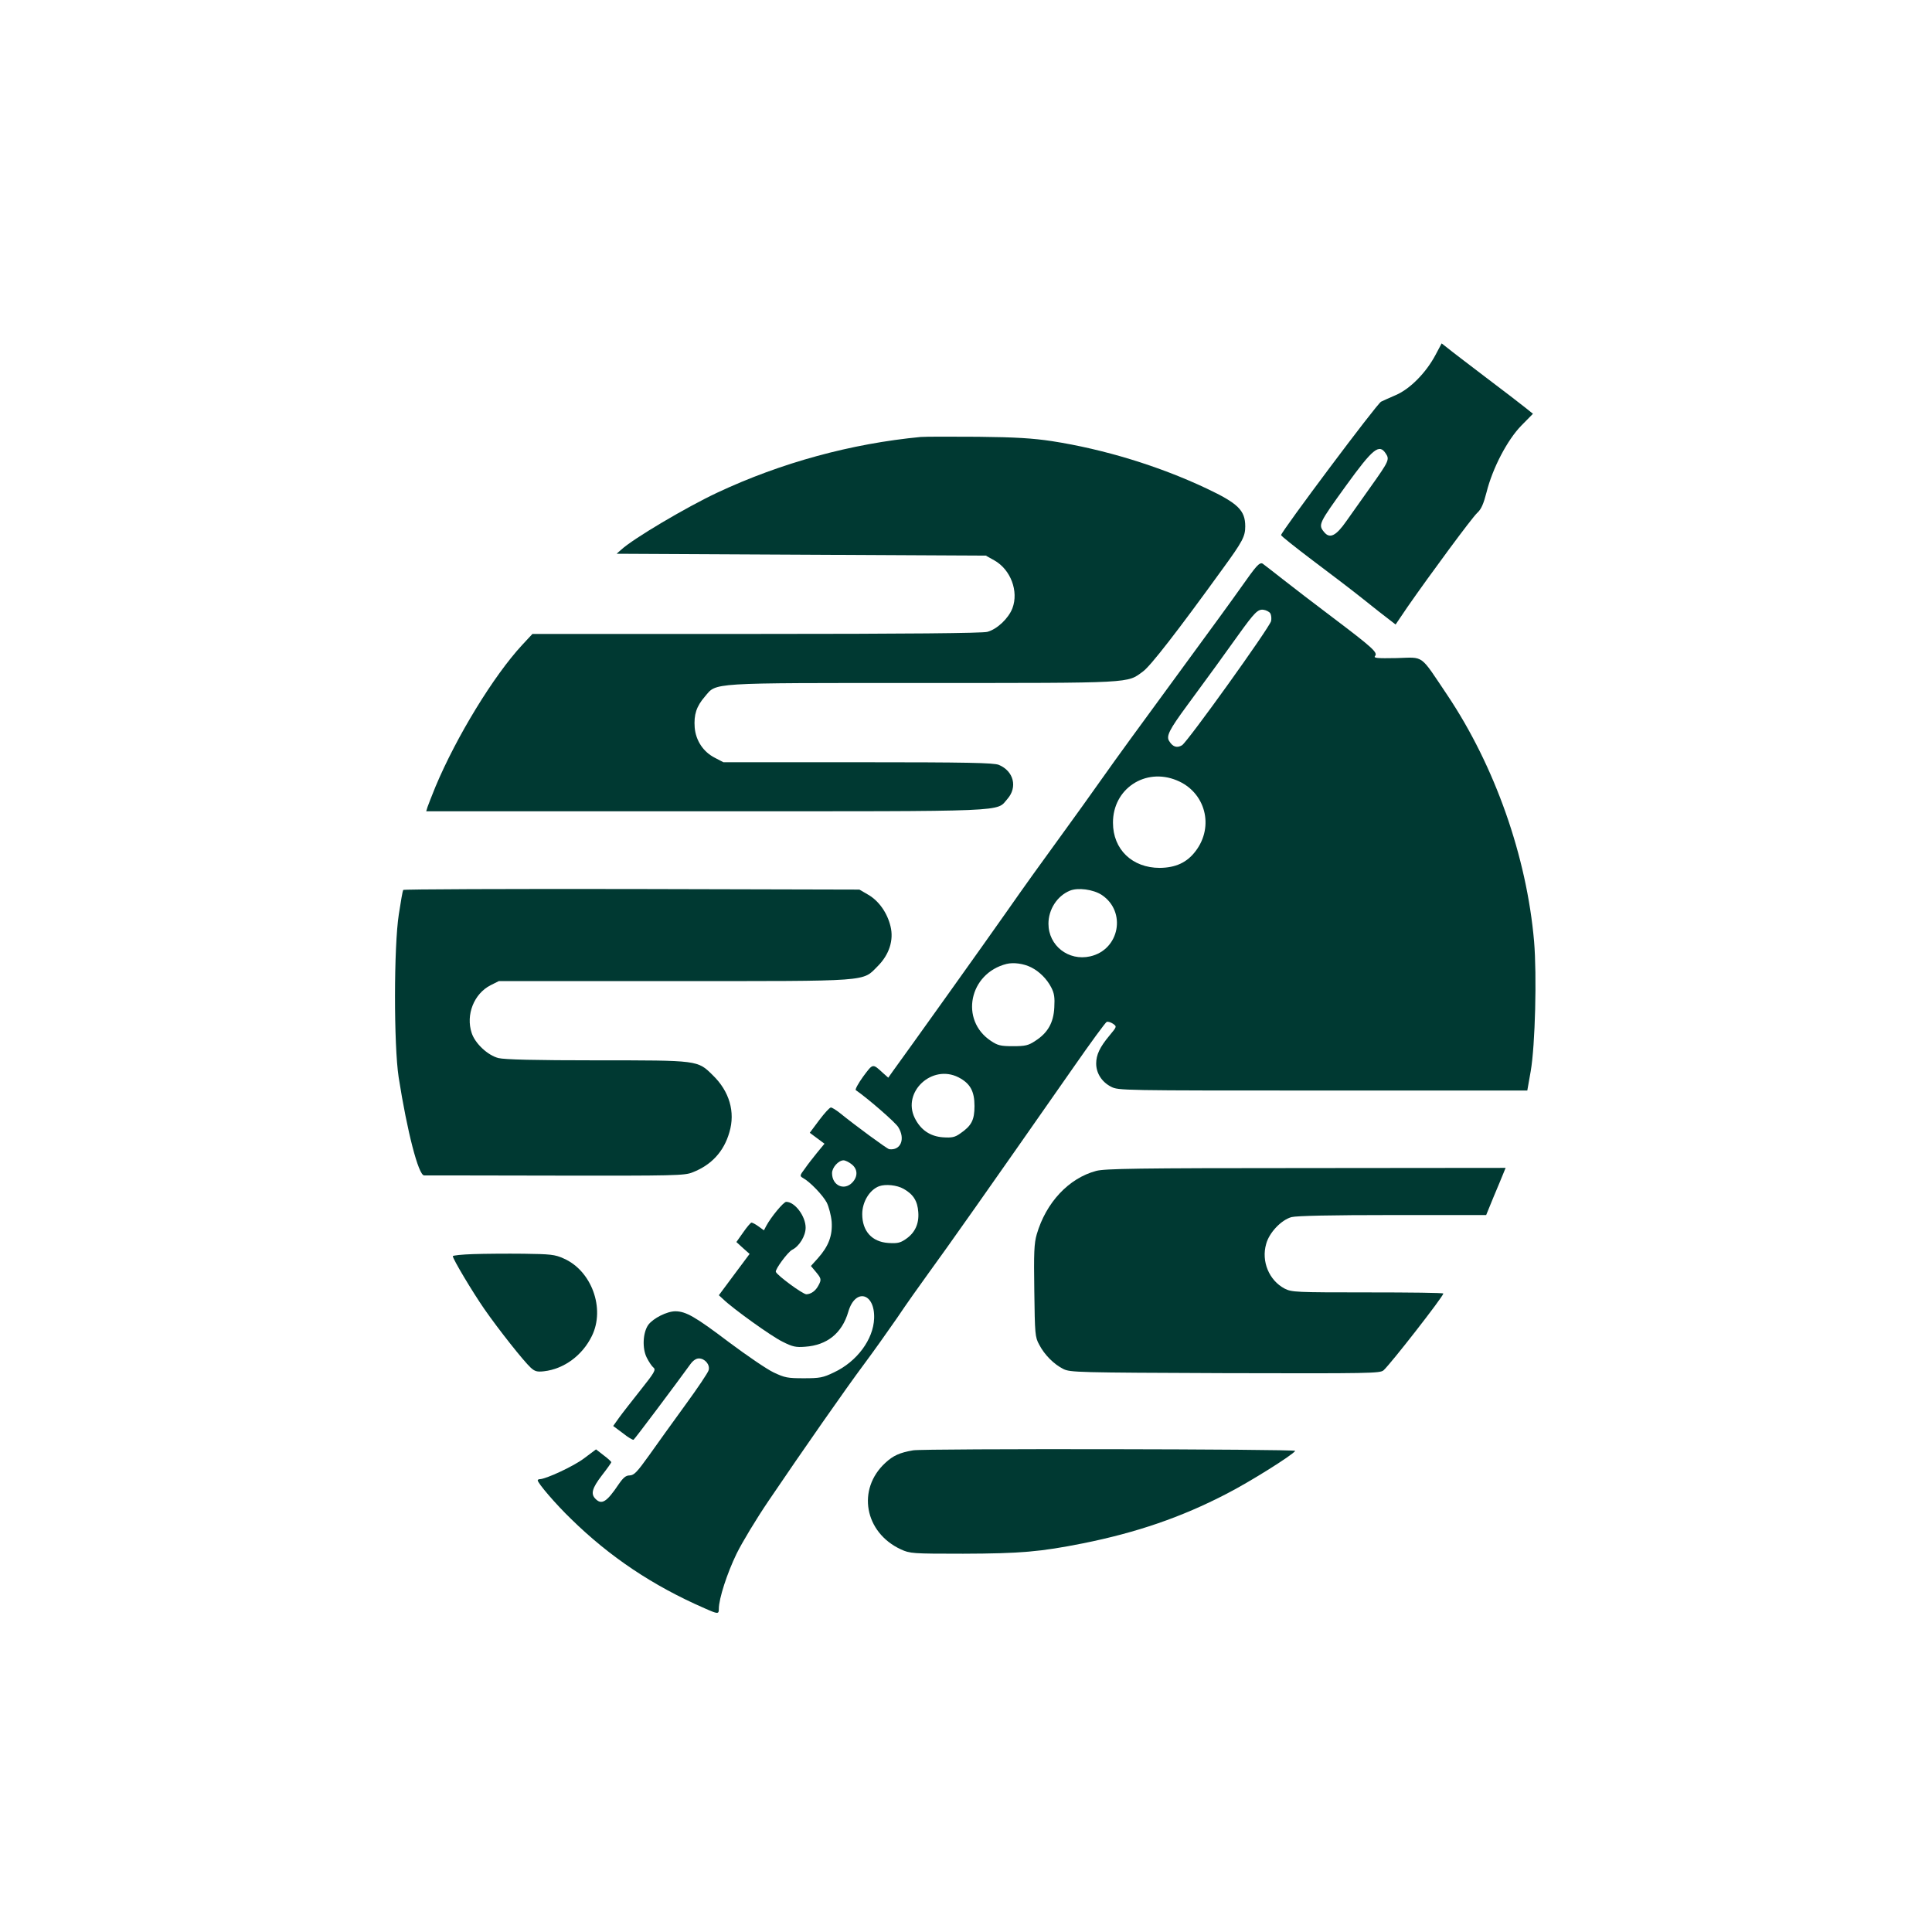
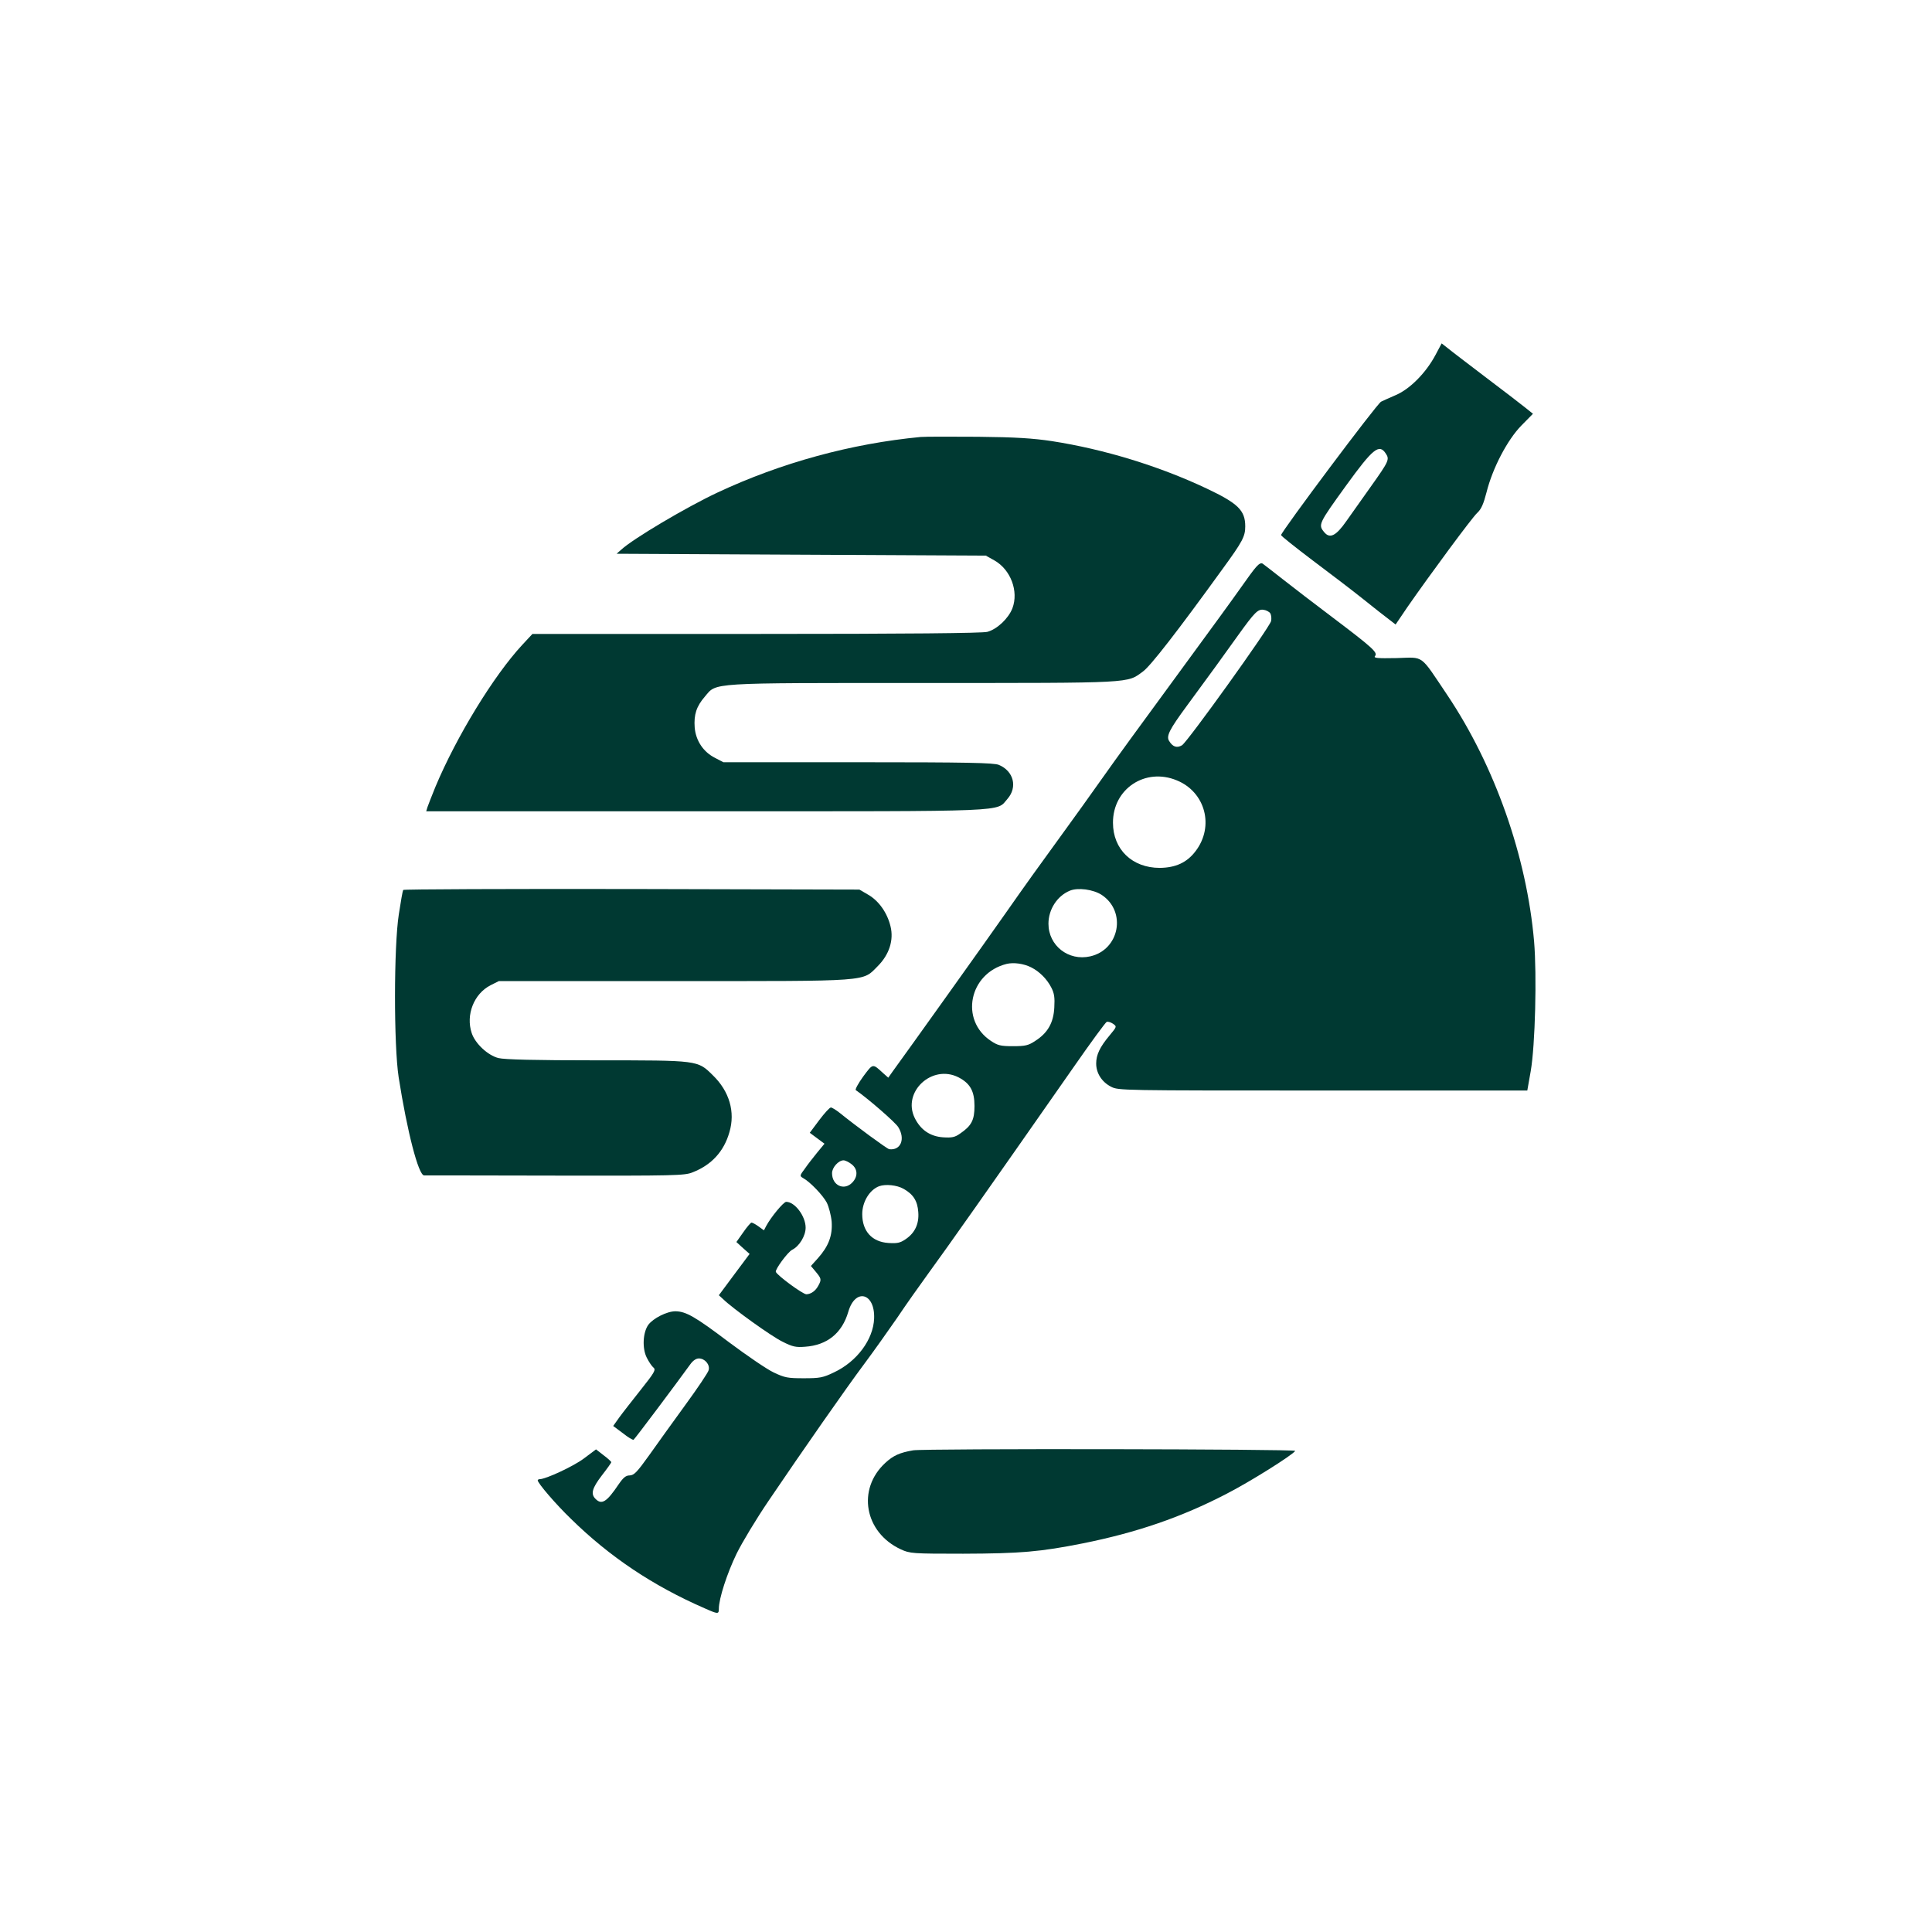
<svg xmlns="http://www.w3.org/2000/svg" version="1.0" width="1024pt" height="1024pt" viewBox="0 0 1024 1024" preserveAspectRatio="xMidYMid meet">
  <g transform="translate(0,1024) scale(0.1,-0.1)" fill="#003932" stroke="none">
    <path d="M7608 8358 c-50 -94 -135 -180 -210 -212 -35 -15 -70 -31 -78 -35 -23 -12 -530 -690 -530 -707 0 -5 76 -65 167 -134 92 -69 213 -161 269 -206 56 -45 117 -93 136 -107 l35 -27 63 93 c121 174 341 472 369 498 22 20 34 48 50 110 32 128 110 277 184 353 l62 63 -40 32 c-22 18 -116 90 -210 161 -93 71 -184 140 -202 155 l-32 25 -33 -62z m-263 -522 c21 -31 16 -41 -80 -176 -45 -63 -103 -145 -129 -182 -55 -79 -88 -95 -118 -58 -32 39 -29 45 117 247 142 196 175 223 210 169z" />
    <path d="M4880 7924 c-367 -35 -739 -136 -1078 -295 -164 -77 -448 -245 -510 -303 l-24 -21 979 -5 978 -5 45 -25 c87 -49 130 -164 96 -254 -21 -54 -81 -111 -133 -125 -26 -7 -419 -11 -1224 -11 l-1187 0 -54 -58 c-152 -164 -349 -487 -460 -752 -19 -47 -38 -95 -42 -107 l-7 -23 1479 0 c1642 0 1540 -4 1602 66 54 62 33 147 -46 180 -27 11 -163 14 -747 14 l-713 0 -44 23 c-62 31 -102 91 -108 161 -5 68 9 112 54 164 64 75 8 72 1159 72 1122 0 1077 -2 1163 61 40 29 183 213 423 545 105 144 119 171 119 224 0 85 -38 122 -205 201 -252 119 -543 208 -820 251 -100 15 -191 21 -390 23 -143 1 -280 1 -305 -1z" />
    <path d="M6658 7235 c-13 -14 -48 -62 -78 -105 -58 -82 -147 -204 -320 -440 -241 -329 -331 -452 -425 -585 -54 -77 -140 -196 -190 -265 -149 -205 -205 -283 -315 -440 -90 -129 -527 -741 -598 -838 l-24 -34 -27 24 c-57 52 -53 53 -106 -18 -26 -36 -44 -69 -39 -72 65 -45 210 -171 225 -196 39 -63 13 -125 -48 -117 -12 2 -179 125 -263 193 -19 15 -40 28 -46 28 -7 0 -34 -30 -62 -67 l-50 -67 39 -29 39 -29 -38 -46 c-21 -26 -51 -64 -66 -86 -27 -36 -28 -39 -11 -49 39 -21 107 -93 127 -131 11 -22 23 -68 26 -101 5 -74 -16 -130 -73 -194 l-37 -41 26 -31 c29 -35 31 -41 14 -72 -15 -29 -39 -46 -64 -47 -19 0 -155 100 -162 119 -4 13 63 105 87 117 38 19 71 74 71 117 0 61 -57 137 -103 137 -14 0 -81 -81 -106 -128 l-12 -23 -29 21 c-15 11 -32 20 -37 20 -4 0 -24 -23 -44 -52 l-36 -51 35 -32 35 -31 -82 -110 -81 -109 23 -21 c50 -49 256 -197 314 -225 53 -27 71 -31 120 -27 117 8 196 72 229 185 37 128 142 101 137 -35 -4 -111 -91 -229 -213 -286 -58 -28 -75 -31 -160 -31 -86 0 -101 3 -160 31 -36 17 -141 89 -235 159 -181 137 -229 164 -285 165 -45 0 -118 -37 -144 -72 -29 -41 -33 -125 -8 -174 11 -22 27 -46 36 -53 13 -11 4 -27 -67 -116 -45 -57 -97 -123 -115 -148 l-32 -45 51 -38 c27 -22 53 -37 57 -35 6 3 230 302 300 399 14 20 31 32 46 32 32 0 60 -33 52 -62 -3 -13 -59 -96 -124 -185 -64 -88 -151 -209 -192 -267 -63 -88 -79 -105 -102 -106 -21 0 -34 -11 -59 -47 -63 -94 -90 -111 -123 -77 -26 26 -18 56 34 124 28 36 50 67 50 70 0 3 -18 20 -41 37 l-40 31 -64 -48 c-54 -41 -202 -110 -235 -110 -5 0 -10 -3 -10 -6 0 -15 97 -128 177 -205 205 -201 434 -354 707 -473 72 -32 76 -32 76 -3 0 54 44 189 94 292 30 61 105 185 168 278 184 272 416 604 508 727 47 63 126 174 175 245 48 72 123 177 165 235 107 147 304 426 769 1092 91 131 171 240 177 242 7 2 21 -2 33 -10 21 -15 21 -15 -18 -62 -52 -62 -71 -103 -71 -149 0 -51 30 -98 79 -123 39 -20 54 -20 1123 -20 l1083 0 18 102 c24 138 33 509 18 688 -39 450 -208 930 -460 1306 -148 220 -120 200 -269 196 -104 -2 -123 0 -114 11 16 18 -14 45 -223 203 -93 70 -213 162 -265 203 -52 41 -100 78 -107 83 -8 6 -19 1 -35 -17z m75 -246 c5 -9 7 -27 4 -41 -10 -37 -442 -639 -472 -658 -27 -16 -49 -9 -68 22 -17 26 0 60 95 189 51 69 120 164 153 209 33 46 86 120 118 164 87 121 104 138 134 134 14 -2 30 -10 36 -19z m-496 -885 c152 -62 200 -244 100 -375 -46 -61 -106 -88 -190 -89 -146 0 -248 98 -248 239 -1 180 171 294 338 225z m-398 -607 c133 -88 95 -291 -61 -326 -115 -26 -221 57 -221 173 0 76 46 147 113 175 43 18 124 7 169 -22z m-374 -384 c44 -22 84 -62 107 -107 16 -31 19 -53 16 -106 -4 -81 -35 -135 -101 -177 -36 -24 -52 -28 -118 -28 -66 0 -81 4 -117 28 -166 110 -116 358 83 408 37 9 90 2 130 -18z m-385 -583 c62 -32 85 -73 85 -152 0 -75 -16 -105 -76 -146 -28 -20 -44 -23 -91 -20 -69 5 -119 40 -150 103 -67 138 92 286 232 215z m-566 -461 c32 -25 34 -64 4 -96 -43 -46 -108 -17 -108 49 0 30 34 68 61 68 9 0 28 -9 43 -21z m275 -130 c52 -29 74 -65 78 -123 5 -63 -18 -111 -67 -144 -29 -20 -45 -23 -92 -20 -87 6 -138 63 -138 153 0 65 39 129 90 148 34 12 94 6 129 -14z" />
-     <path d="M2137 5523 c-3 -5 -13 -62 -23 -128 -27 -171 -27 -696 -1 -865 45 -287 105 -520 135 -520 9 0 323 0 697 -1 627 -1 684 0 725 17 101 39 167 111 196 213 32 107 0 217 -88 302 -81 80 -75 79 -615 79 -328 0 -488 4 -521 12 -56 14 -124 77 -142 133 -32 96 12 208 100 253 l44 22 926 0 c1054 0 999 -4 1082 79 61 61 86 138 68 211 -17 71 -61 134 -117 167 l-48 28 -1207 3 c-664 1 -1209 -1 -1211 -5z" />
-     <path d="M5810 4034 c-146 -39 -266 -168 -315 -336 -14 -48 -16 -98 -13 -300 3 -230 4 -245 26 -285 28 -54 78 -104 128 -129 37 -18 71 -19 858 -22 771 -2 820 -1 839 15 38 34 317 392 317 407 0 4 -180 6 -400 6 -383 0 -403 1 -441 20 -82 43 -125 144 -98 237 16 60 80 127 134 142 27 7 207 11 536 11 l496 0 38 93 c21 50 45 107 52 125 l13 32 -1057 -1 c-898 0 -1066 -3 -1113 -15z" />
-     <path d="M2508 3593 c-60 -2 -108 -7 -108 -11 0 -15 104 -189 167 -280 75 -108 208 -276 246 -311 22 -20 34 -23 70 -19 106 12 204 84 254 187 72 146 -2 347 -150 411 -46 21 -70 23 -212 25 -88 1 -208 0 -267 -2z" />
+     <path d="M2137 5523 c-3 -5 -13 -62 -23 -128 -27 -171 -27 -696 -1 -865 45 -287 105 -520 135 -520 9 0 323 0 697 -1 627 -1 684 0 725 17 101 39 167 111 196 213 32 107 0 217 -88 302 -81 80 -75 79 -615 79 -328 0 -488 4 -521 12 -56 14 -124 77 -142 133 -32 96 12 208 100 253 l44 22 926 0 c1054 0 999 -4 1082 79 61 61 86 138 68 211 -17 71 -61 134 -117 167 l-48 28 -1207 3 c-664 1 -1209 -1 -1211 -5" />
    <path d="M4840 2553 c-71 -12 -106 -28 -147 -66 -153 -140 -111 -370 82 -459 48 -22 59 -23 330 -23 304 1 409 10 635 55 284 57 521 138 760 262 125 64 351 206 365 228 6 10 -1969 13 -2025 3z" />
  </g>
</svg>